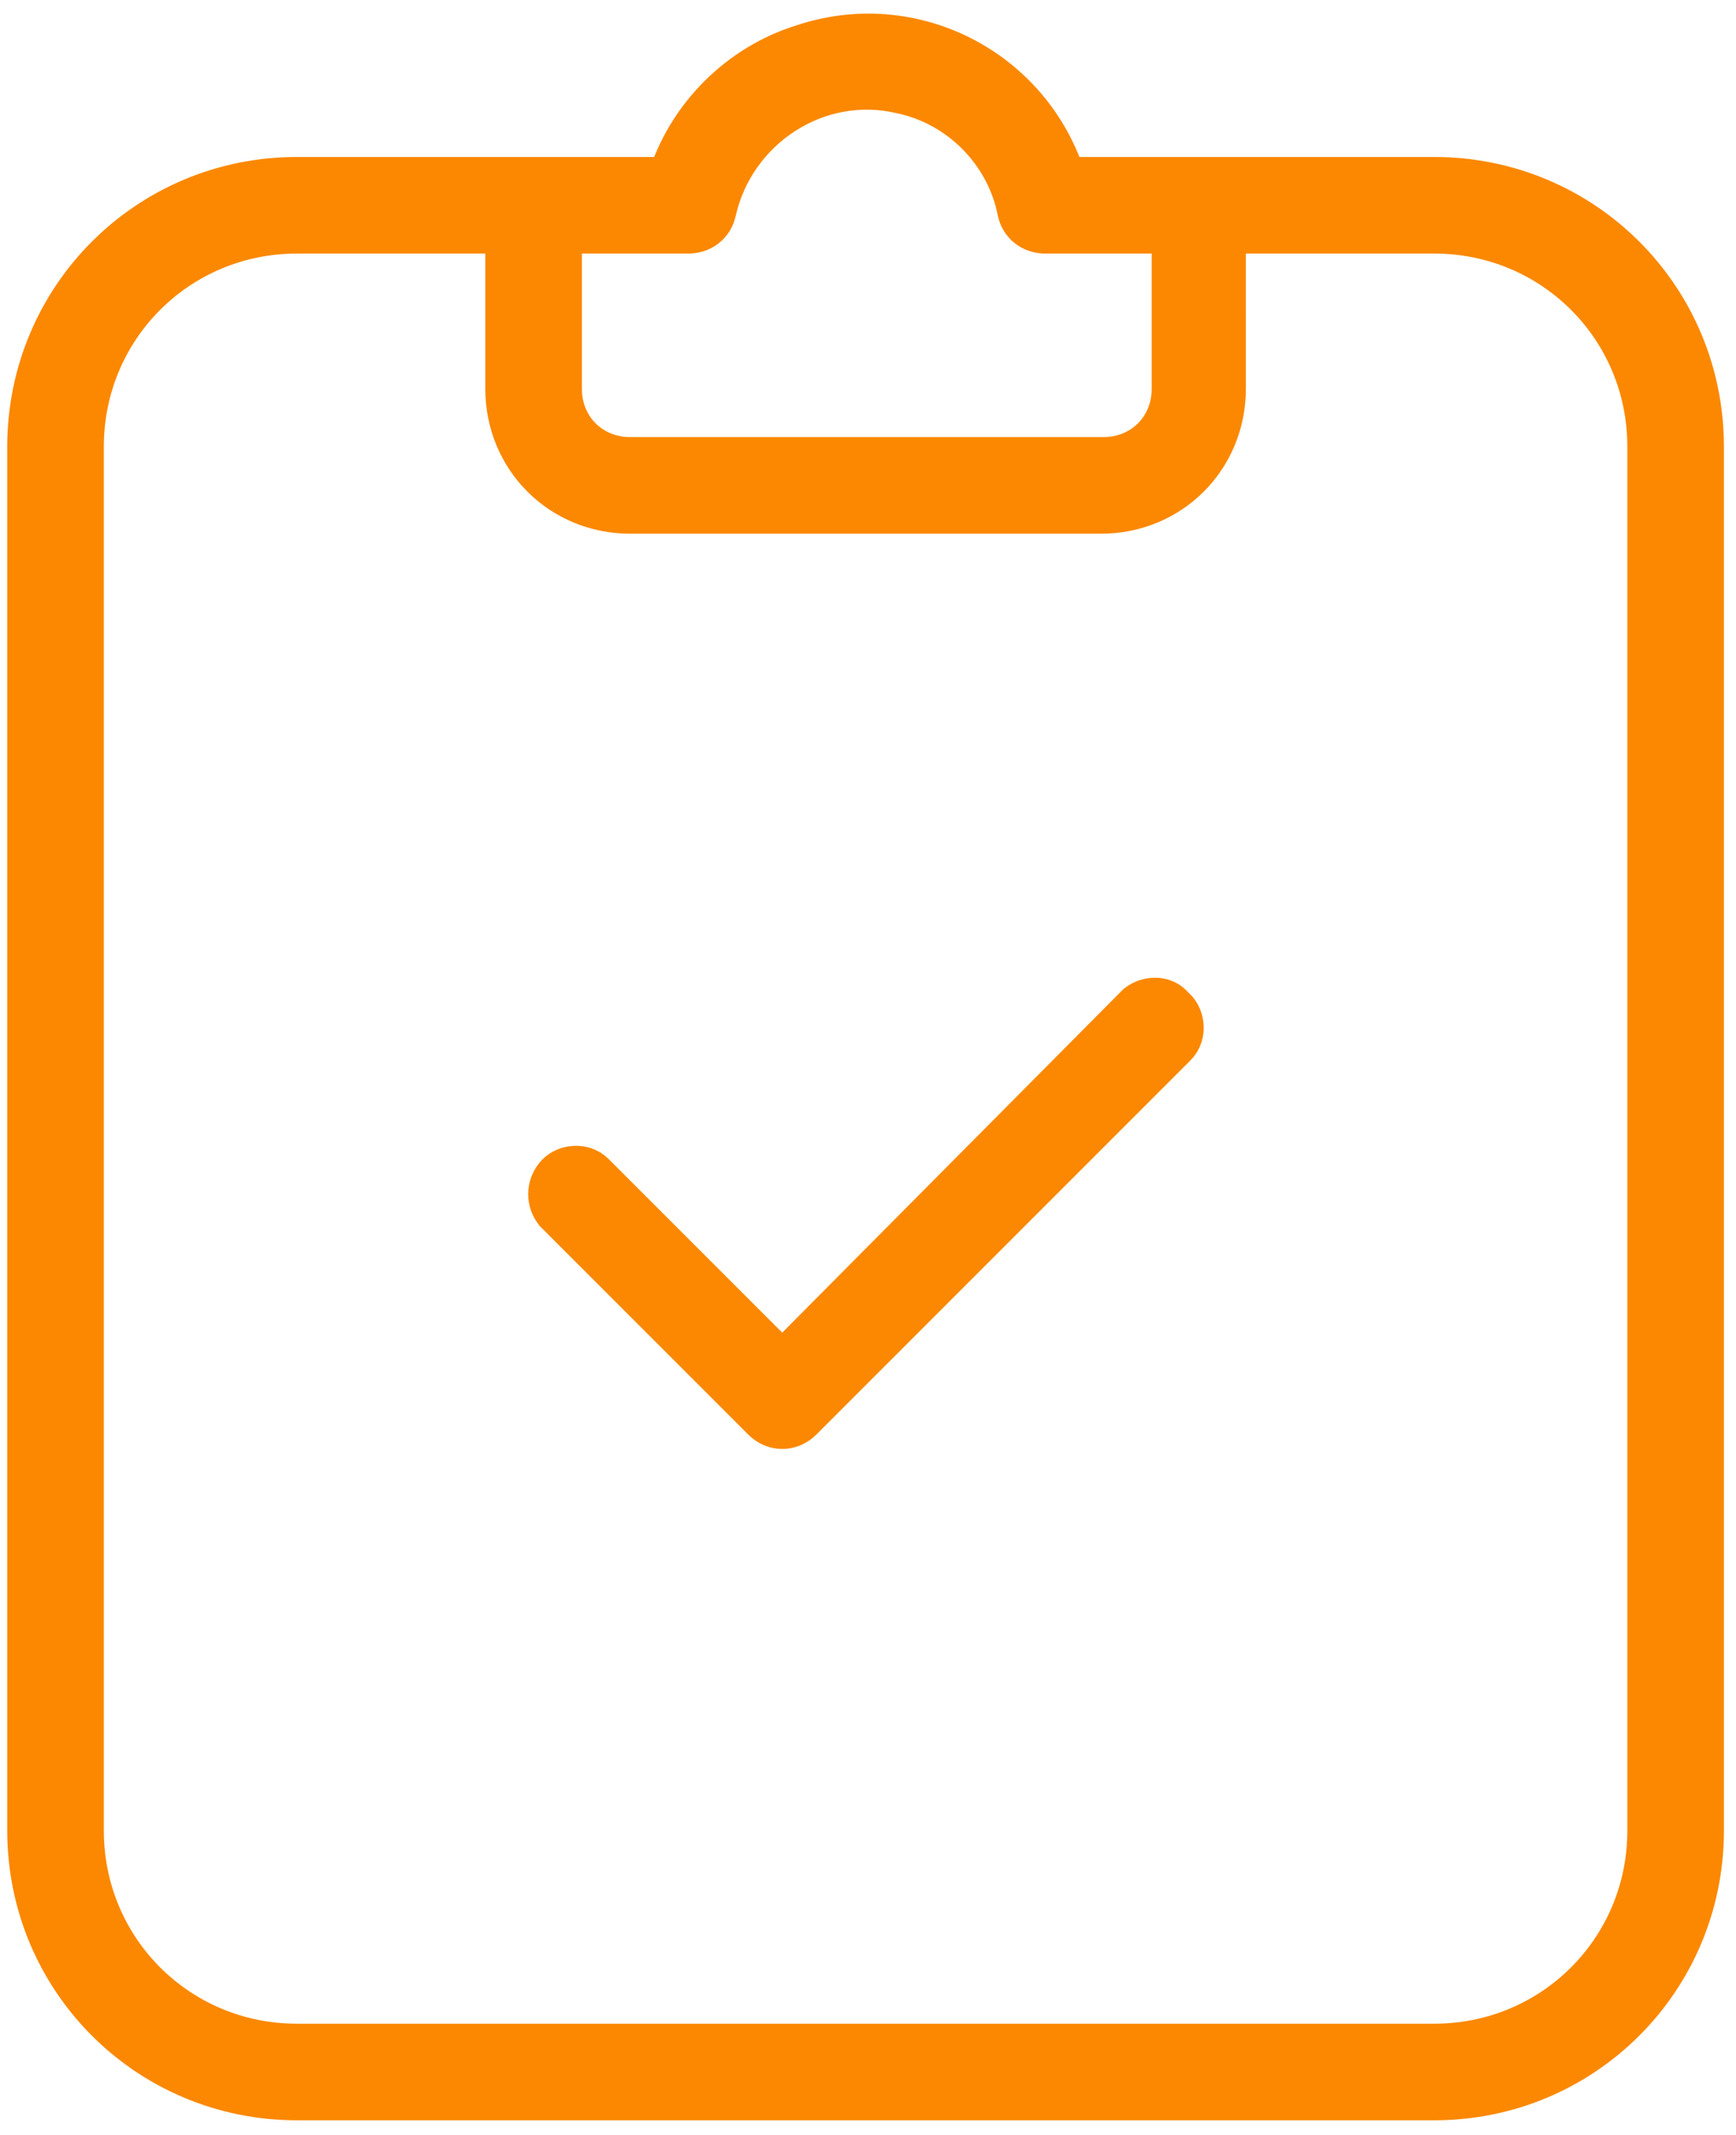
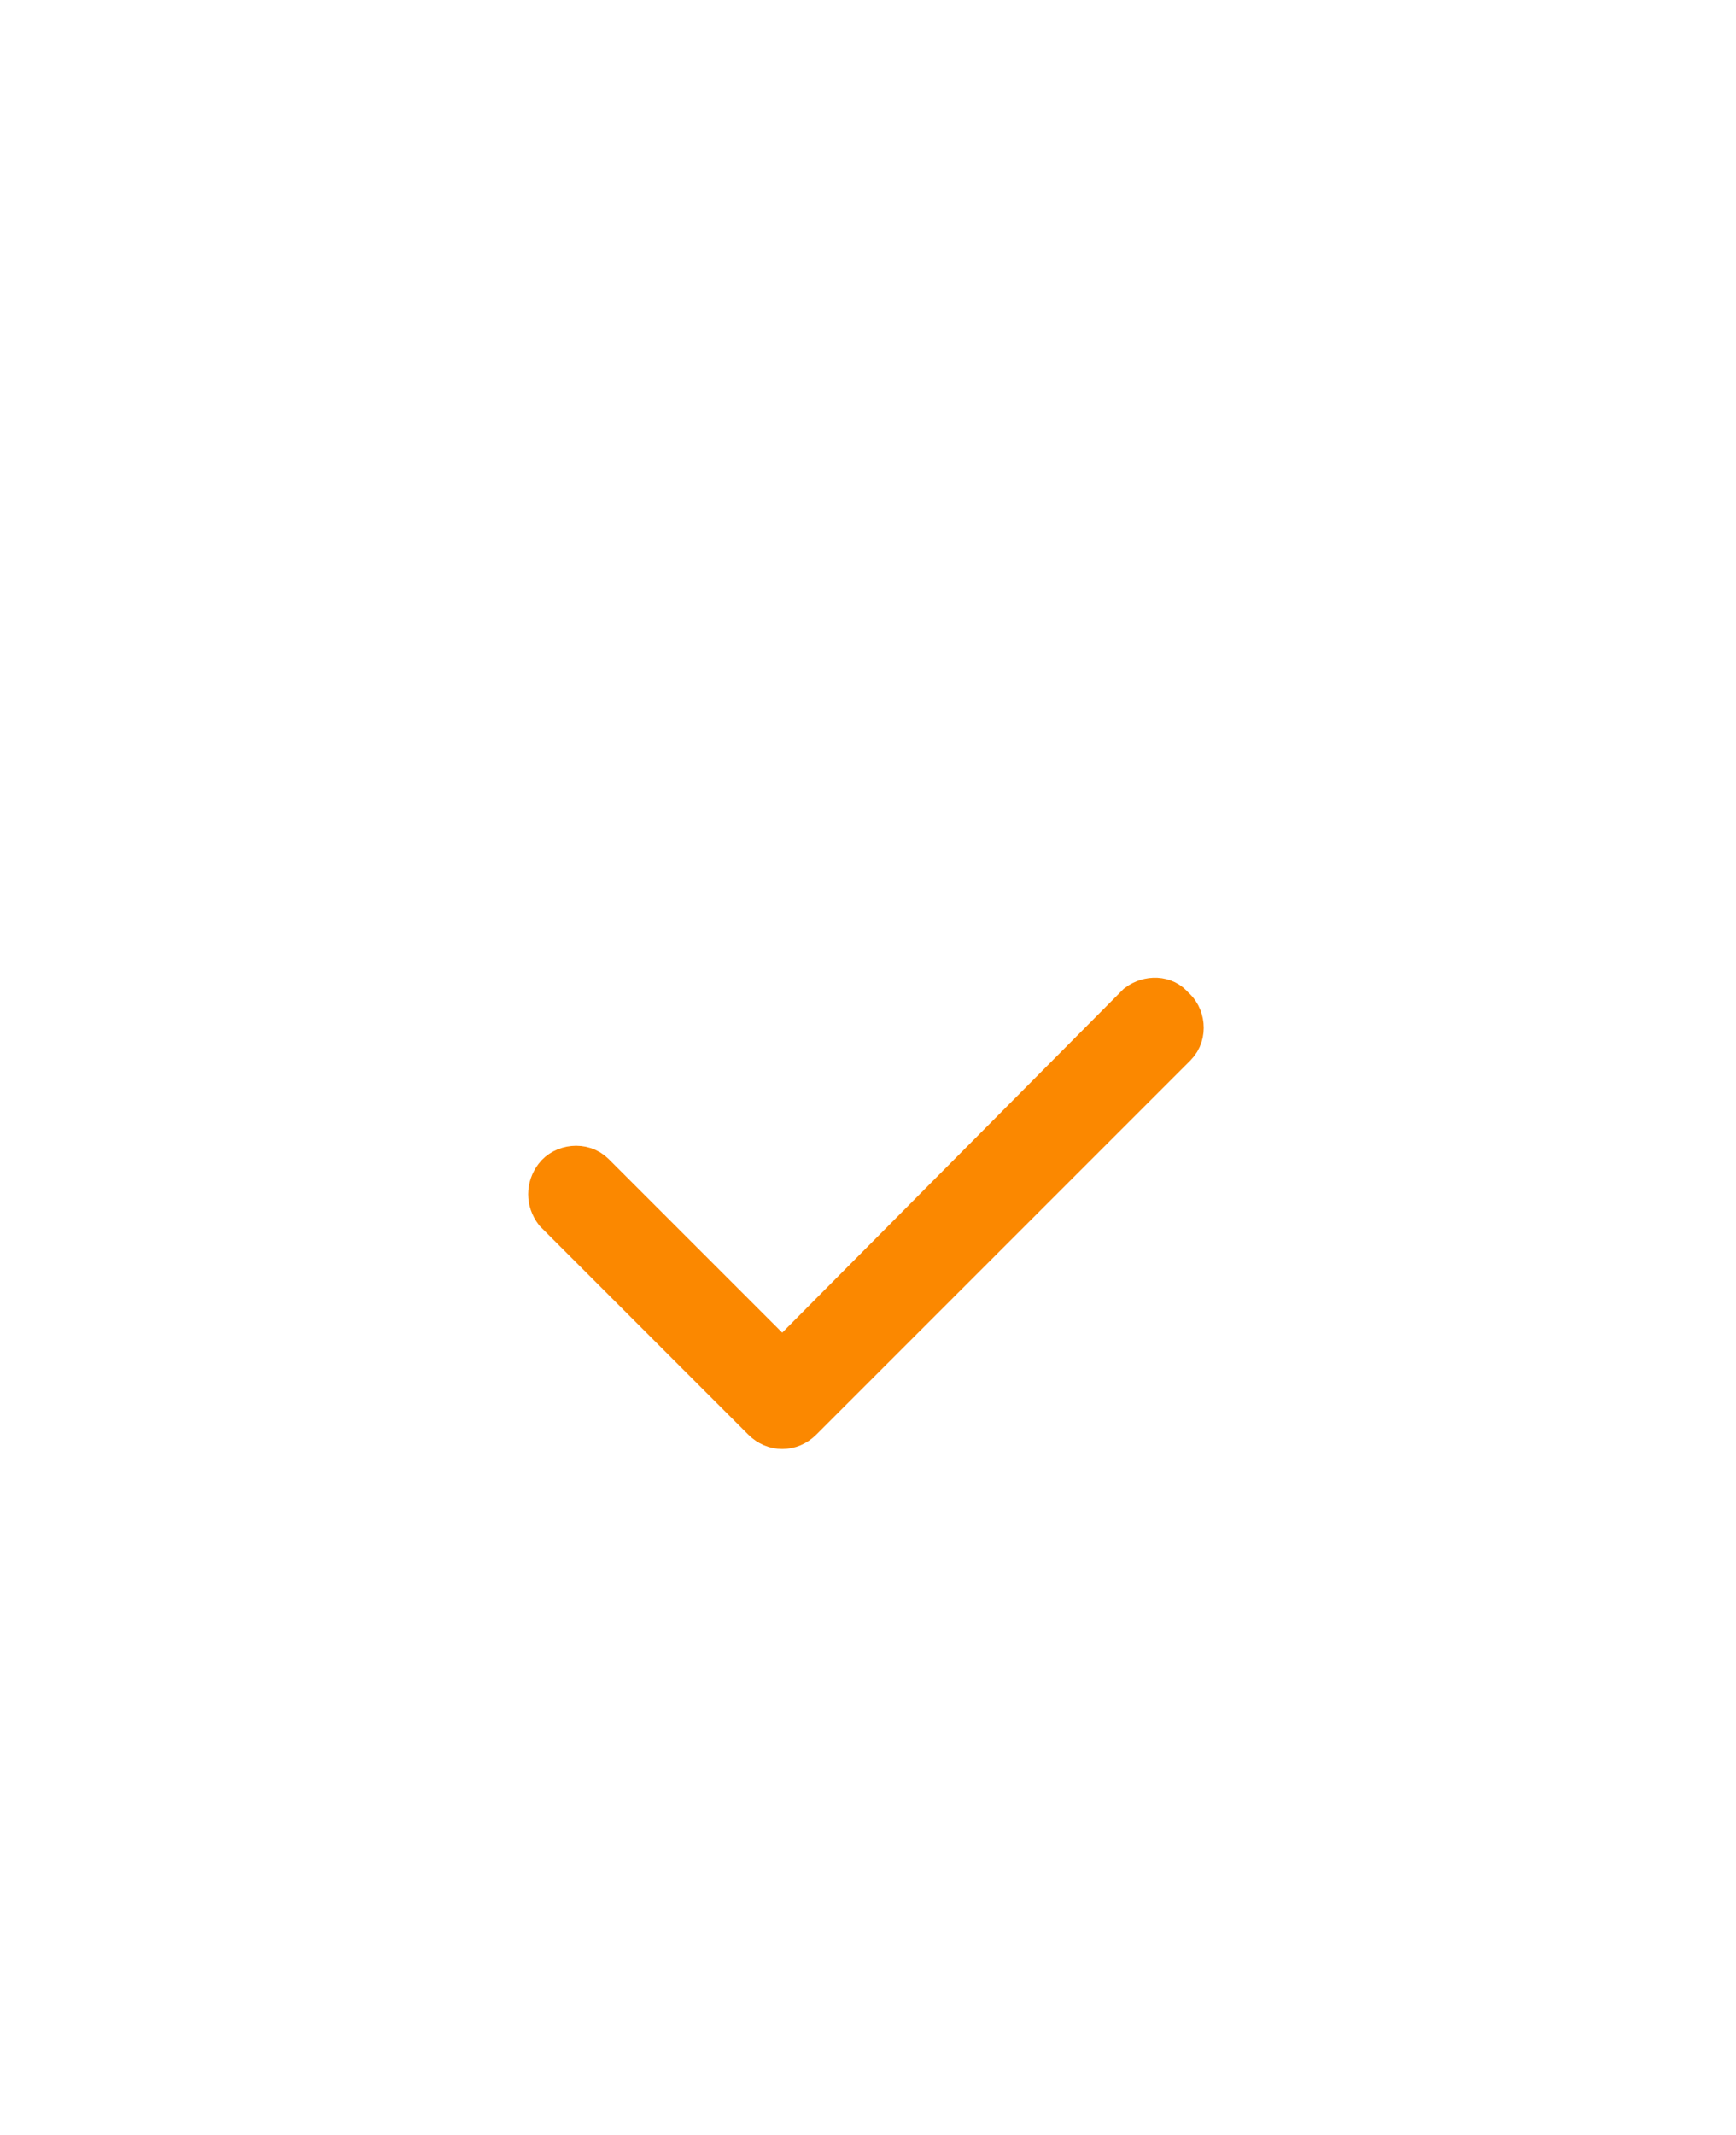
<svg xmlns="http://www.w3.org/2000/svg" version="1.1" id="Layer_1" x="0px" y="0px" viewBox="0 0 71.9 88.4" style="enable-background:new 0 0 71.9 88.4;" xml:space="preserve">
  <style type="text/css">
	.st0{fill:#FB8800;stroke:#FB8800;stroke-width:2;stroke-miterlimit:10;}
</style>
-   <path class="st0" d="M59.4,7.5H44C42.6,3,37.8,0.5,33.3,2c-2.6,0.8-4.7,2.9-5.5,5.5H12.3c-6.1,0-11,4.9-11,11v57.3  c0,6.1,4.9,11,11,11h47.1c6.1,0,11-4.9,11-11V18.5C70.4,12.4,65.5,7.5,59.4,7.5z M28.5,9.5c0.5,0,0.9-0.3,1-0.8  c0.8-3.5,4.3-5.8,7.8-5c2.5,0.5,4.5,2.5,5,5c0.1,0.5,0.5,0.8,1,0.8h5.4v6.6c0,1.7-1.3,3-3,3H26.1c-1.7,0-3-1.3-3-3V9.5H28.5z   M68.4,75.8c0,5-4,9-9,9H12.3c-5,0-9-4-9-9V18.5c0-5,4-9,9-9h8.8v6.6c0,2.8,2.2,5,5,5h19.5c2.8,0,5-2.2,5-5V9.5h8.8c5,0,9,4,9,9  V75.8z" />
  <path class="st0" d="M47.2,41.7L32.4,56.6l-7.9-7.9c-0.4-0.4-1.1-0.3-1.4,0.1c-0.3,0.4-0.3,0.9,0,1.3l8.6,8.6c0.4,0.4,1,0.4,1.4,0  l15.5-15.5c0.4-0.4,0.3-1.1-0.1-1.4C48.2,41.4,47.6,41.4,47.2,41.7L47.2,41.7z" />
</svg>